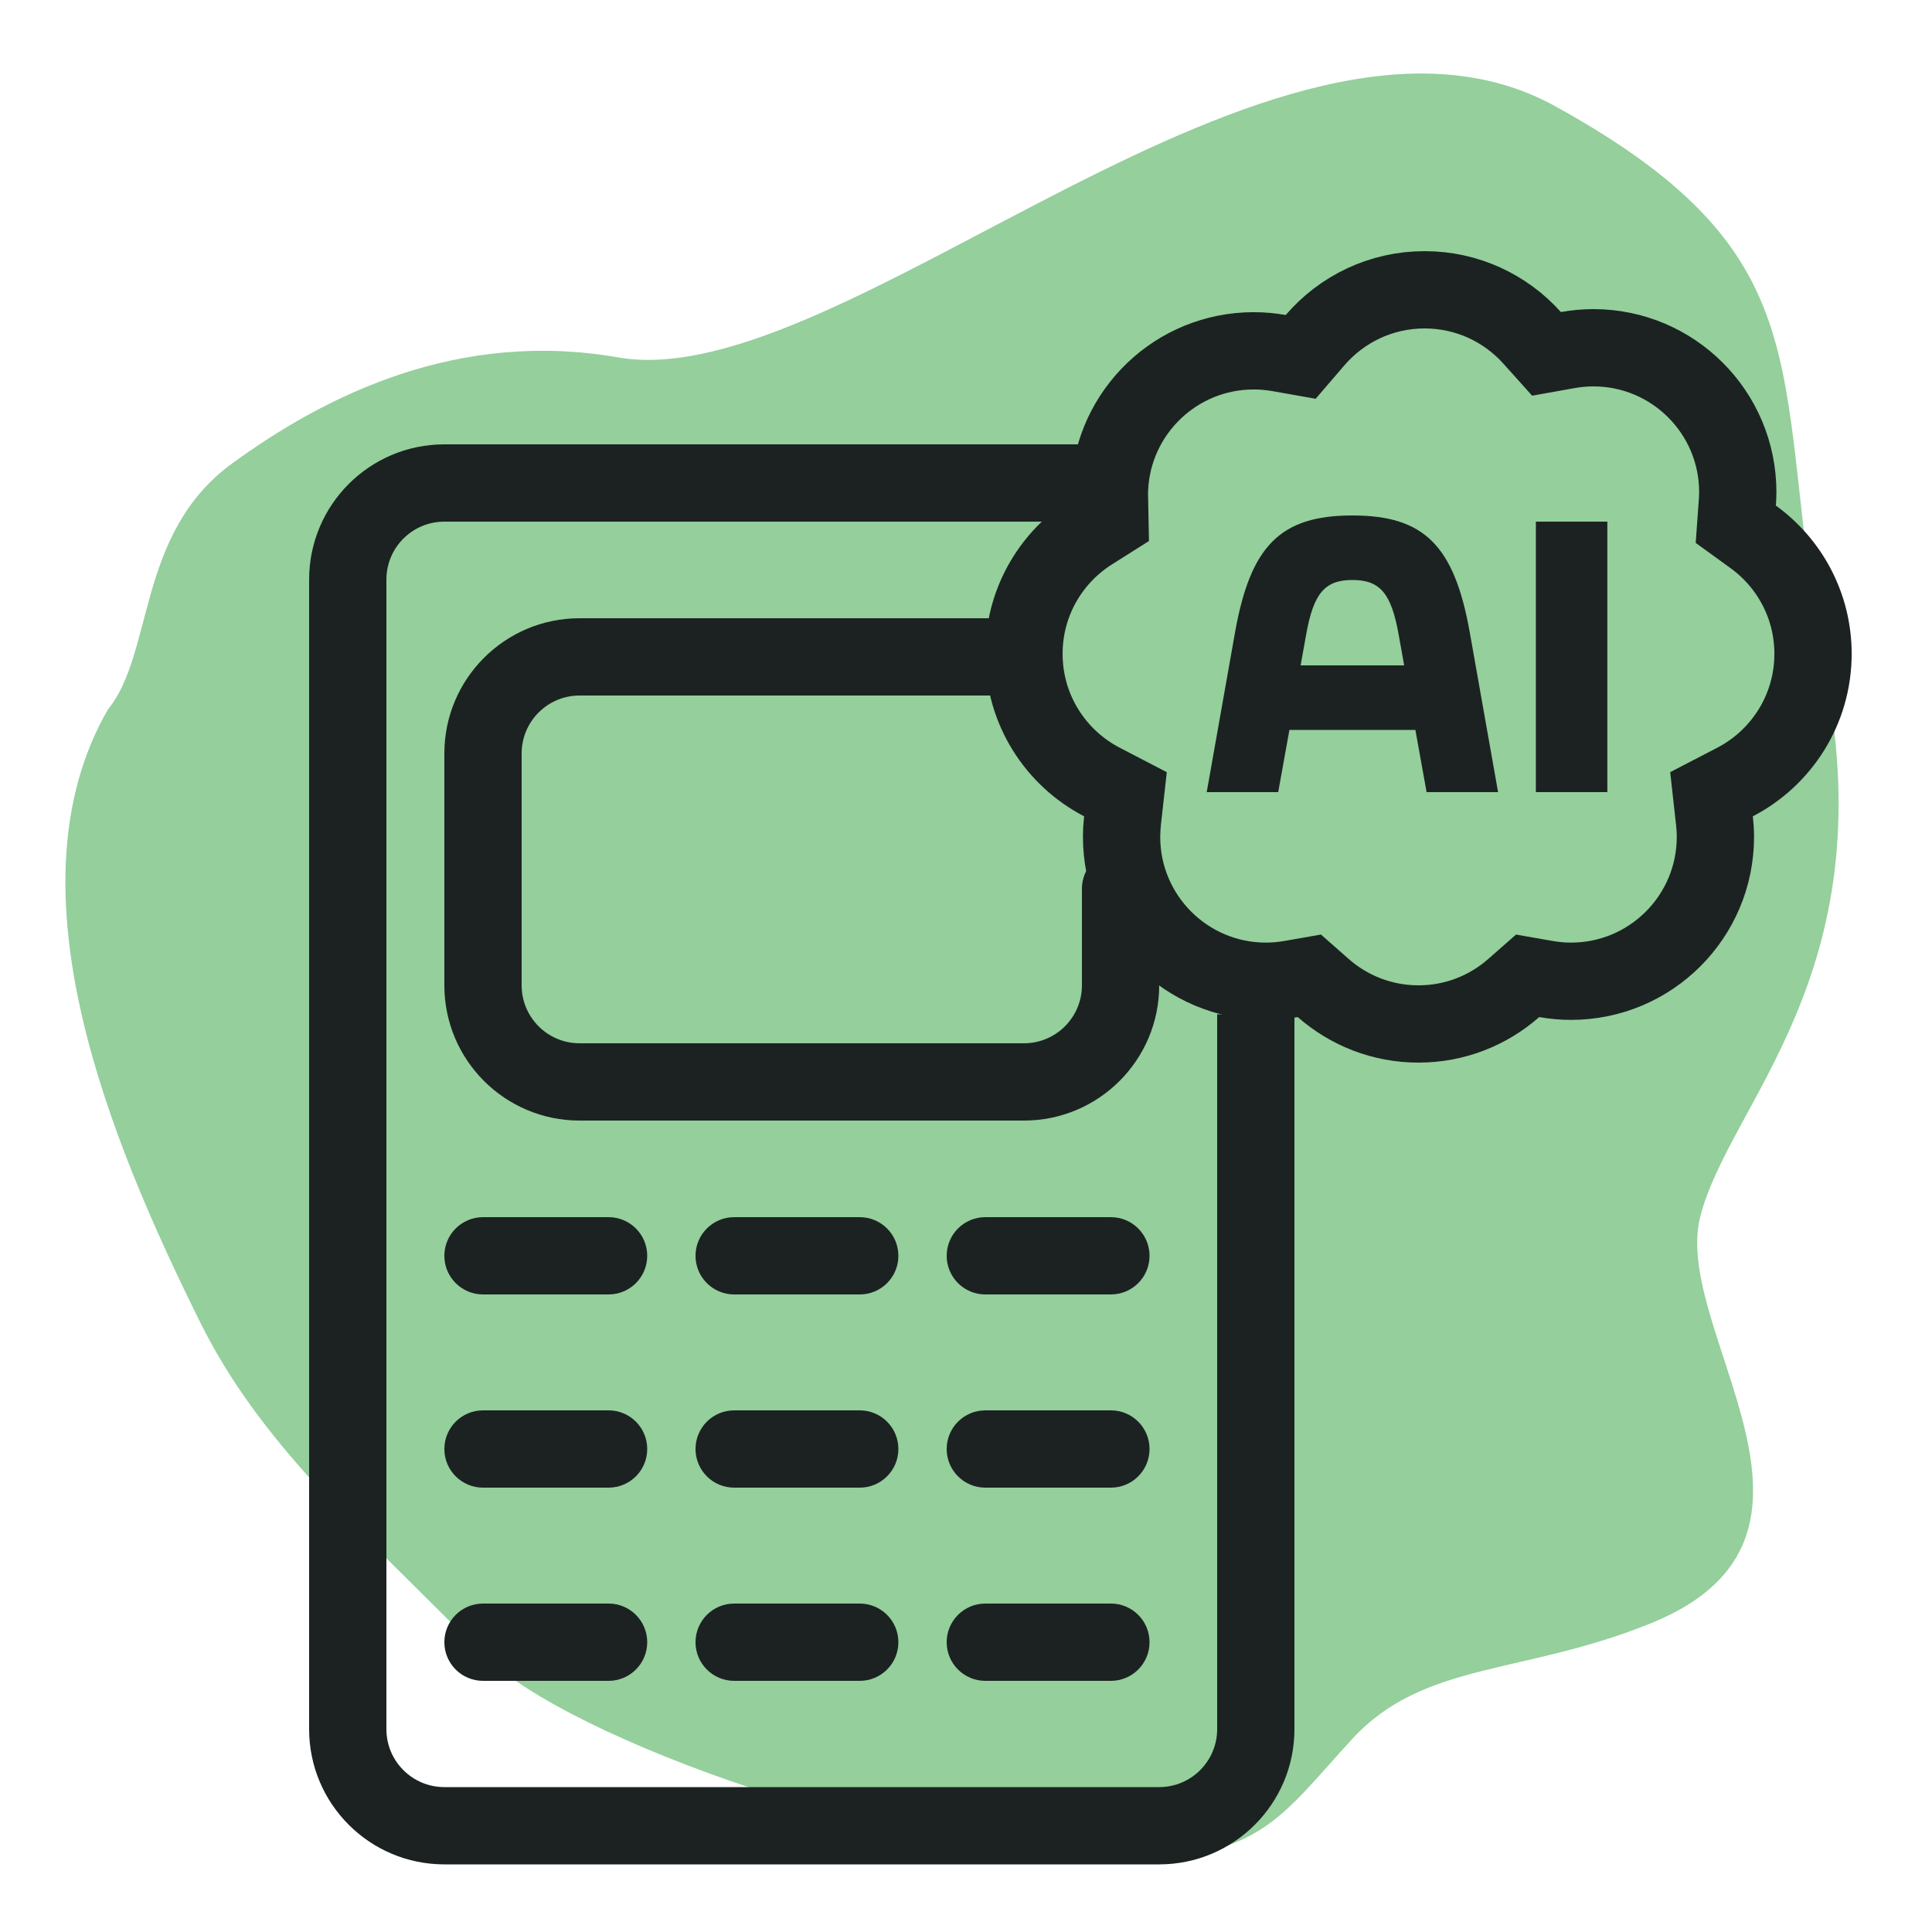
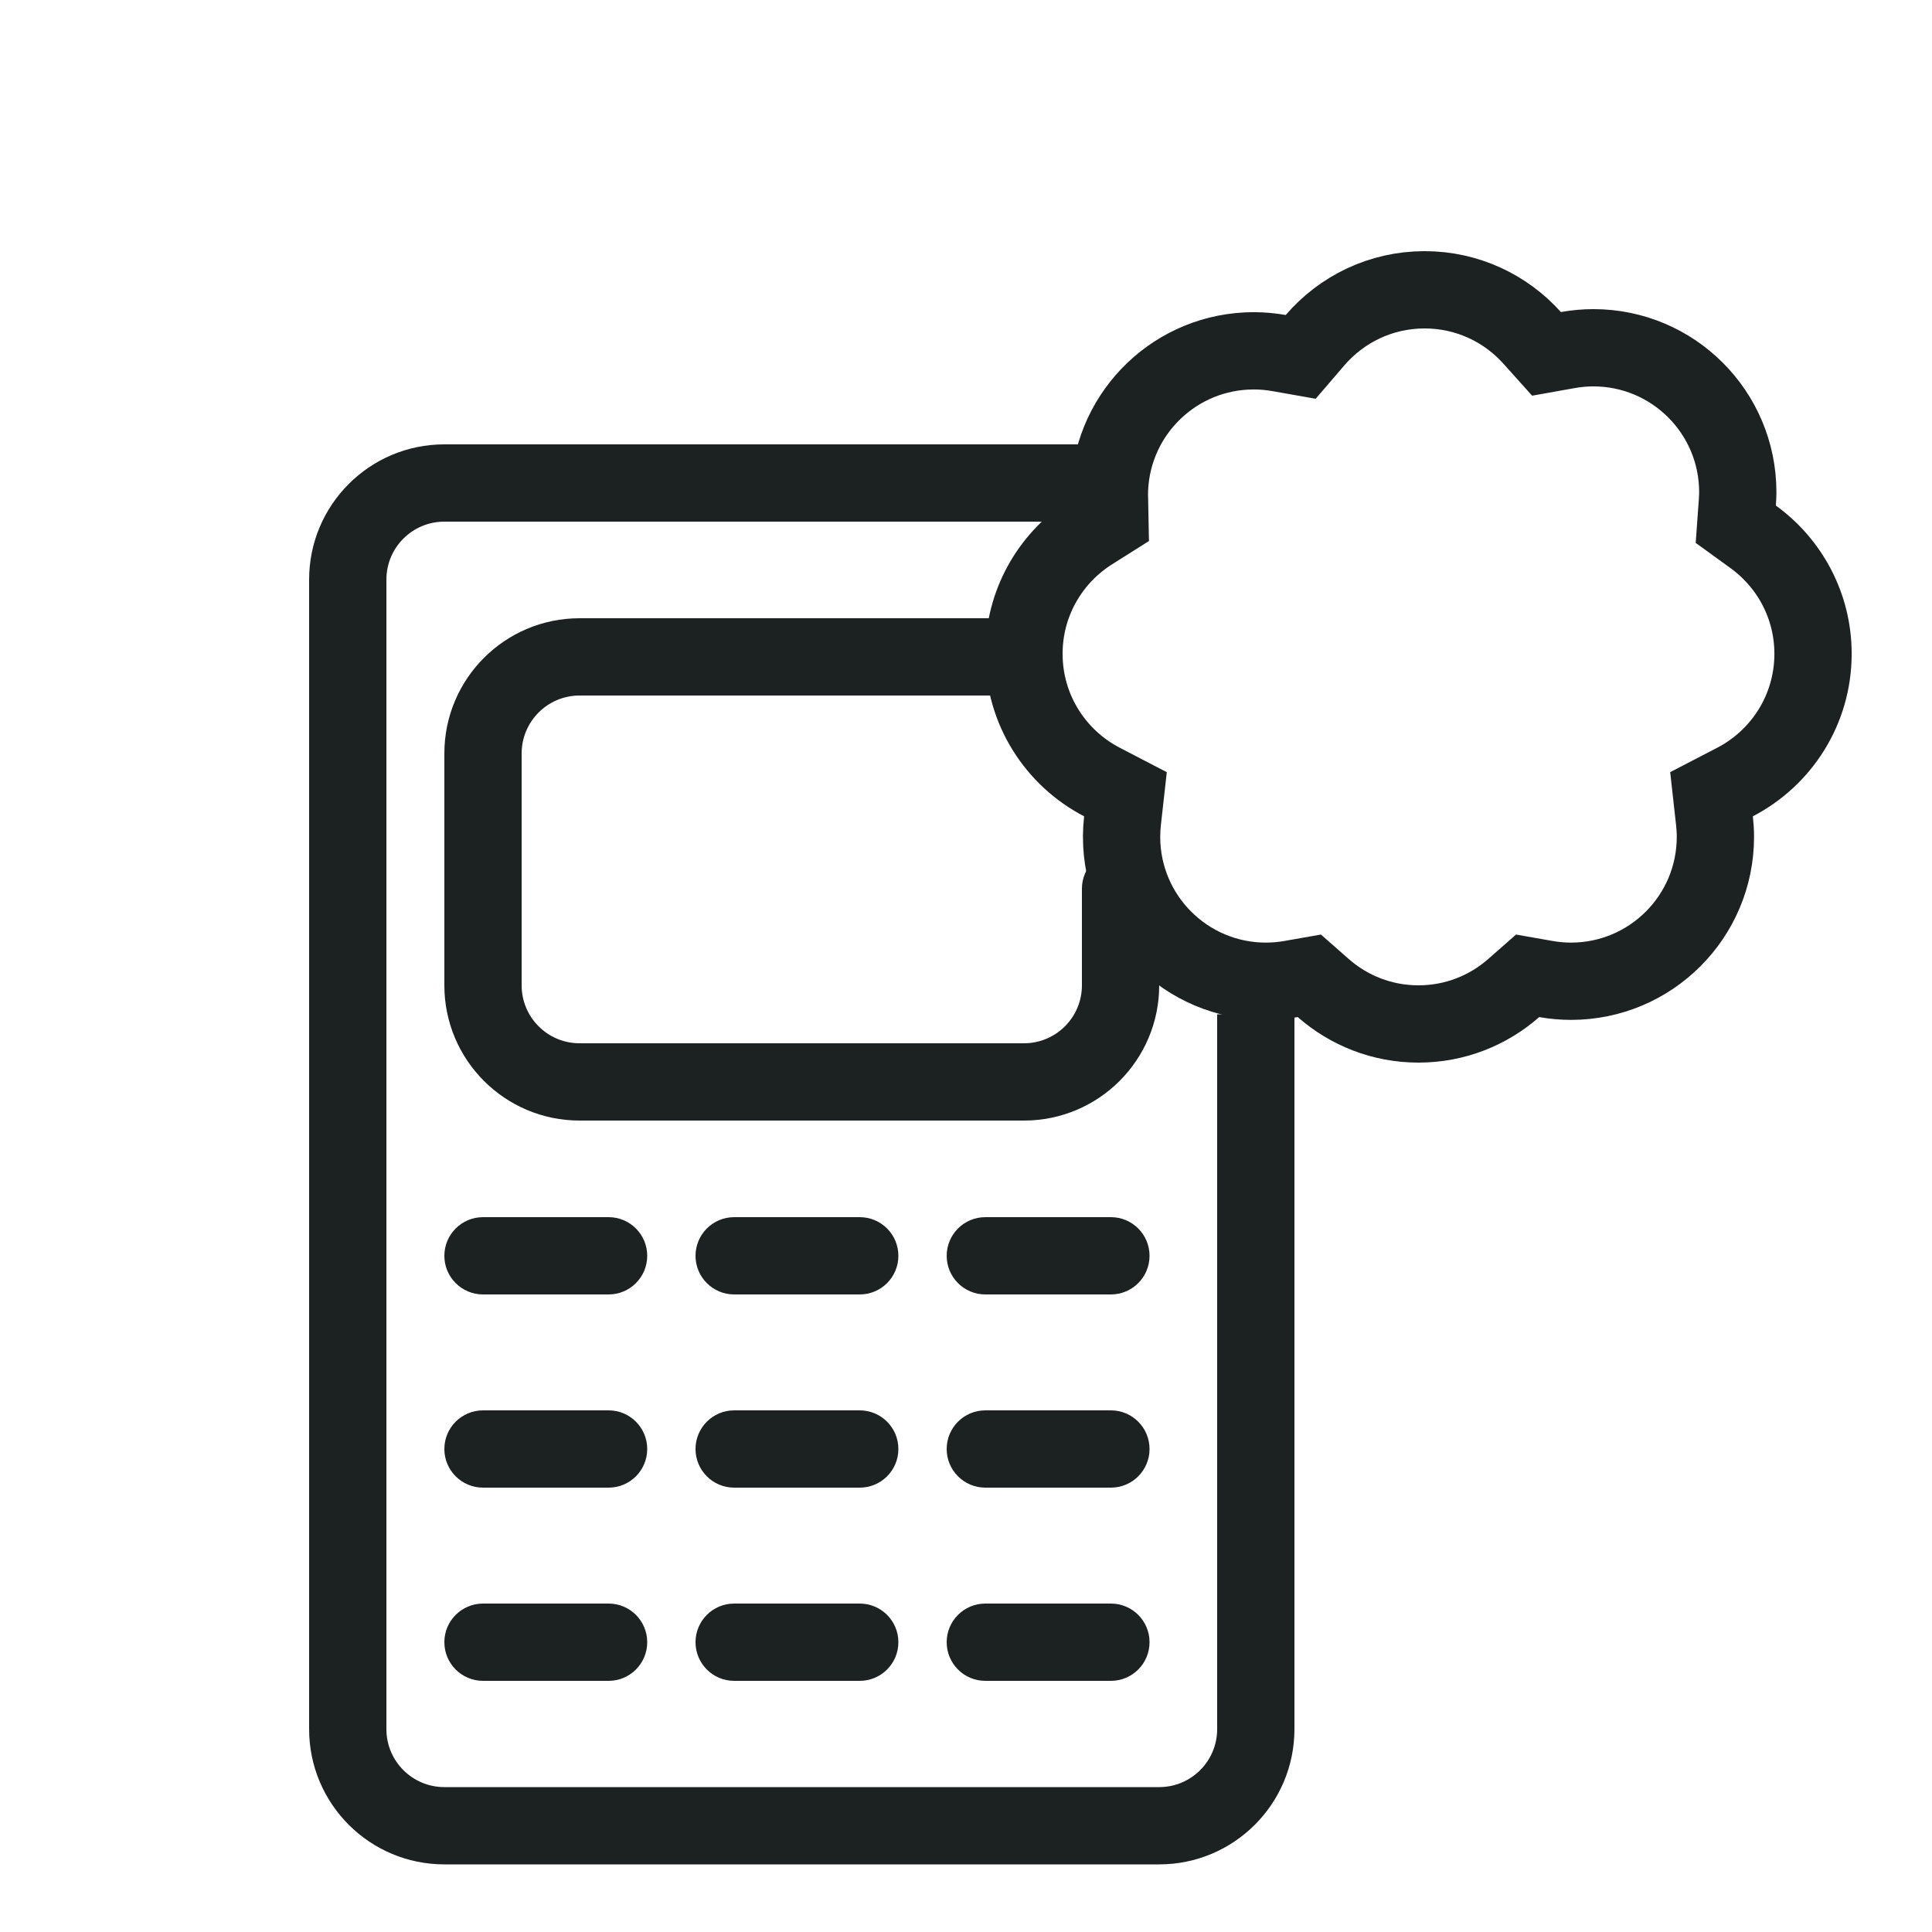
<svg xmlns="http://www.w3.org/2000/svg" width="100" height="100" viewBox="0 0 100 100" fill="none">
-   <path opacity="0.56" d="M24.977 85.609C18.29 78.886 13.408 74.592 10.346 68.41C5.717 59.065 0.25 45.971 5.588 36.719C7.977 33.804 7.058 27.608 12 24C16.942 20.392 23.764 17.059 32 18.5C43.672 20.542 66 -2.5 80.5 5.5C95 13.5 91.501 19.5 94.5 35C97.499 50.5 89.474 57.109 87.999 63C86.524 68.89 96.5 79.5 85.499 84C78.898 86.7 73.705 85.971 69.999 90C66.29 94.032 65.233 96.222 58.294 96.228C46.824 96.237 29.387 90.043 24.977 85.609Z" fill="#41A94F" />
  <path d="M60 46C60 44.895 59.105 44 58 44C56.895 44 56 44.895 56 46H60ZM25 63C23.895 63 23 63.895 23 65C23 66.105 23.895 67 25 67L25 63ZM31.5 67C32.605 67 33.5 66.105 33.5 65C33.5 63.895 32.605 63 31.5 63L31.5 67ZM38 63C36.895 63 36 63.895 36 65C36 66.105 36.895 67 38 67L38 63ZM44.5 67C45.605 67 46.5 66.105 46.5 65C46.5 63.895 45.605 63 44.5 63L44.5 67ZM51 63C49.895 63 49 63.895 49 65C49 66.105 49.895 67 51 67L51 63ZM57.5 67C58.605 67 59.5 66.105 59.5 65C59.5 63.895 58.605 63 57.5 63L57.5 67ZM25 73C23.895 73 23 73.895 23 75C23 76.105 23.895 77 25 77L25 73ZM31.5 77C32.605 77 33.5 76.105 33.5 75C33.5 73.895 32.605 73 31.5 73L31.5 77ZM38 73C36.895 73 36 73.895 36 75C36 76.105 36.895 77 38 77L38 73ZM44.5 77C45.605 77 46.5 76.105 46.5 75C46.5 73.895 45.605 73 44.5 73L44.5 77ZM51 73C49.895 73 49 73.895 49 75C49 76.105 49.895 77 51 77L51 73ZM57.5 77C58.605 77 59.5 76.105 59.5 75C59.5 73.895 58.605 73 57.5 73L57.5 77ZM25 83C23.895 83 23 83.895 23 85C23 86.105 23.895 87 25 87L25 83ZM31.5 87C32.605 87 33.5 86.105 33.5 85C33.5 83.895 32.605 83 31.5 83L31.5 87ZM38 83C36.895 83 36 83.895 36 85C36 86.105 36.895 87 38 87L38 83ZM44.5 87C45.605 87 46.5 86.105 46.5 85C46.5 83.895 45.605 83 44.5 83L44.5 87ZM51 83C49.895 83 49 83.895 49 85C49 86.105 49.895 87 51 87L51 83ZM57.5 87C58.605 87 59.5 86.105 59.5 85C59.5 83.895 58.605 83 57.5 83L57.5 87ZM18 89.5H20V30H18H16V89.5H18ZM30 34V36H53V34V32H30V34ZM53 56V54H30V56V58H53V56ZM25 51H27V39H25H23V51H25ZM30 56V54C28.343 54 27 52.657 27 51H25H23C23 54.866 26.134 58 30 58V56ZM58 51H56C56 52.657 54.657 54 53 54V56V58C56.866 58 60 54.866 60 51H58ZM30 34V32C26.134 32 23 35.134 23 39H25H27C27 37.343 28.343 36 30 36V34ZM23 25V27H56V25V23H23V25ZM58 51H60V46H58H56V51H58ZM18 30H20C20 28.343 21.343 27 23 27V25V23C19.134 23 16 26.134 16 30H18ZM18 89.5H16C16 93.366 19.134 96.5 23 96.5V94.5V92.5C21.343 92.5 20 91.157 20 89.5H18ZM65 89.5H63C63 91.157 61.657 92.5 60 92.5V94.5V96.5C63.866 96.5 67 93.366 67 89.5H65ZM25 65L25 67L31.5 67L31.5 65L31.5 63L25 63L25 65ZM38 65L38 67L44.5 67L44.5 65L44.5 63L38 63L38 65ZM51 65L51 67L57.5 67L57.5 65L57.5 63L51 63L51 65ZM25 75L25 77L31.5 77L31.5 75L31.5 73L25 73L25 75ZM38 75L38 77L44.5 77L44.5 75L44.5 73L38 73L38 75ZM51 75L51 77L57.5 77L57.5 75L57.5 73L51 73L51 75ZM25 85L25 87L31.5 87L31.5 85L31.5 83L25 83L25 85ZM38 85L38 87L44.5 87L44.5 85L44.5 83L38 83L38 85ZM51 85L51 87L57.5 87L57.5 85L57.5 83L51 83L51 85ZM65 52.5H63V89.5H65H67V52.5H65ZM60 94.5V92.5H23V94.5V96.5H60V94.5Z" fill="#1C2222" />
  <path d="M73.737 15C75.947 15 77.93 15.957 79.302 17.486L80.047 18.316L81.144 18.12C81.579 18.042 82.024 18 82.474 18C86.601 18 89.947 21.346 89.947 25.474C89.947 25.641 89.938 25.82 89.924 26.023L89.844 27.134L90.745 27.787C92.625 29.149 93.842 31.353 93.842 33.842C93.842 36.725 92.208 39.23 89.806 40.477L88.588 41.109L88.74 42.475C88.772 42.759 88.789 43.039 88.789 43.315C88.789 47.443 85.443 50.789 81.315 50.789C80.877 50.789 80.443 50.749 80.015 50.674L79.069 50.508L78.349 51.141C77.03 52.299 75.31 53 73.421 53C71.532 53 69.81 52.3 68.492 51.142L67.772 50.508L66.827 50.674C66.399 50.749 65.964 50.789 65.526 50.789C61.399 50.789 58.053 47.443 58.053 43.315L58.065 42.895C58.074 42.755 58.085 42.614 58.101 42.474L58.253 41.11L57.035 40.477C54.633 39.23 53 36.725 53 33.842L53.004 33.594C53.087 31.037 54.456 28.803 56.493 27.518L57.448 26.915L57.426 25.786C57.425 25.759 57.425 25.734 57.424 25.714C57.423 25.704 57.423 25.694 57.423 25.686C57.423 25.677 57.422 25.671 57.422 25.664C57.421 25.642 57.421 25.634 57.421 25.632C57.421 21.633 60.561 18.368 64.51 18.168L64.894 18.158C65.337 18.158 65.774 18.199 66.203 18.274L67.324 18.472L68.066 17.608C69.441 16.009 71.471 15 73.737 15Z" stroke="#1C2222" stroke-width="4" />
-   <path d="M76.08 32.76L77.54 41H73.84L73.26 37.78H66.74L66.16 41H62.46L63.92 32.76C64.72 28.24 66.28 26.68 70 26.68C73.72 26.68 75.28 28.24 76.08 32.76ZM67.6 32.88L67.32 34.44H72.68L72.4 32.88C72.02 30.72 71.44 30.02 70 30.02C68.56 30.02 67.98 30.72 67.6 32.88ZM83.196 27V41H79.496V27H83.196Z" fill="#1C2222" />
</svg>